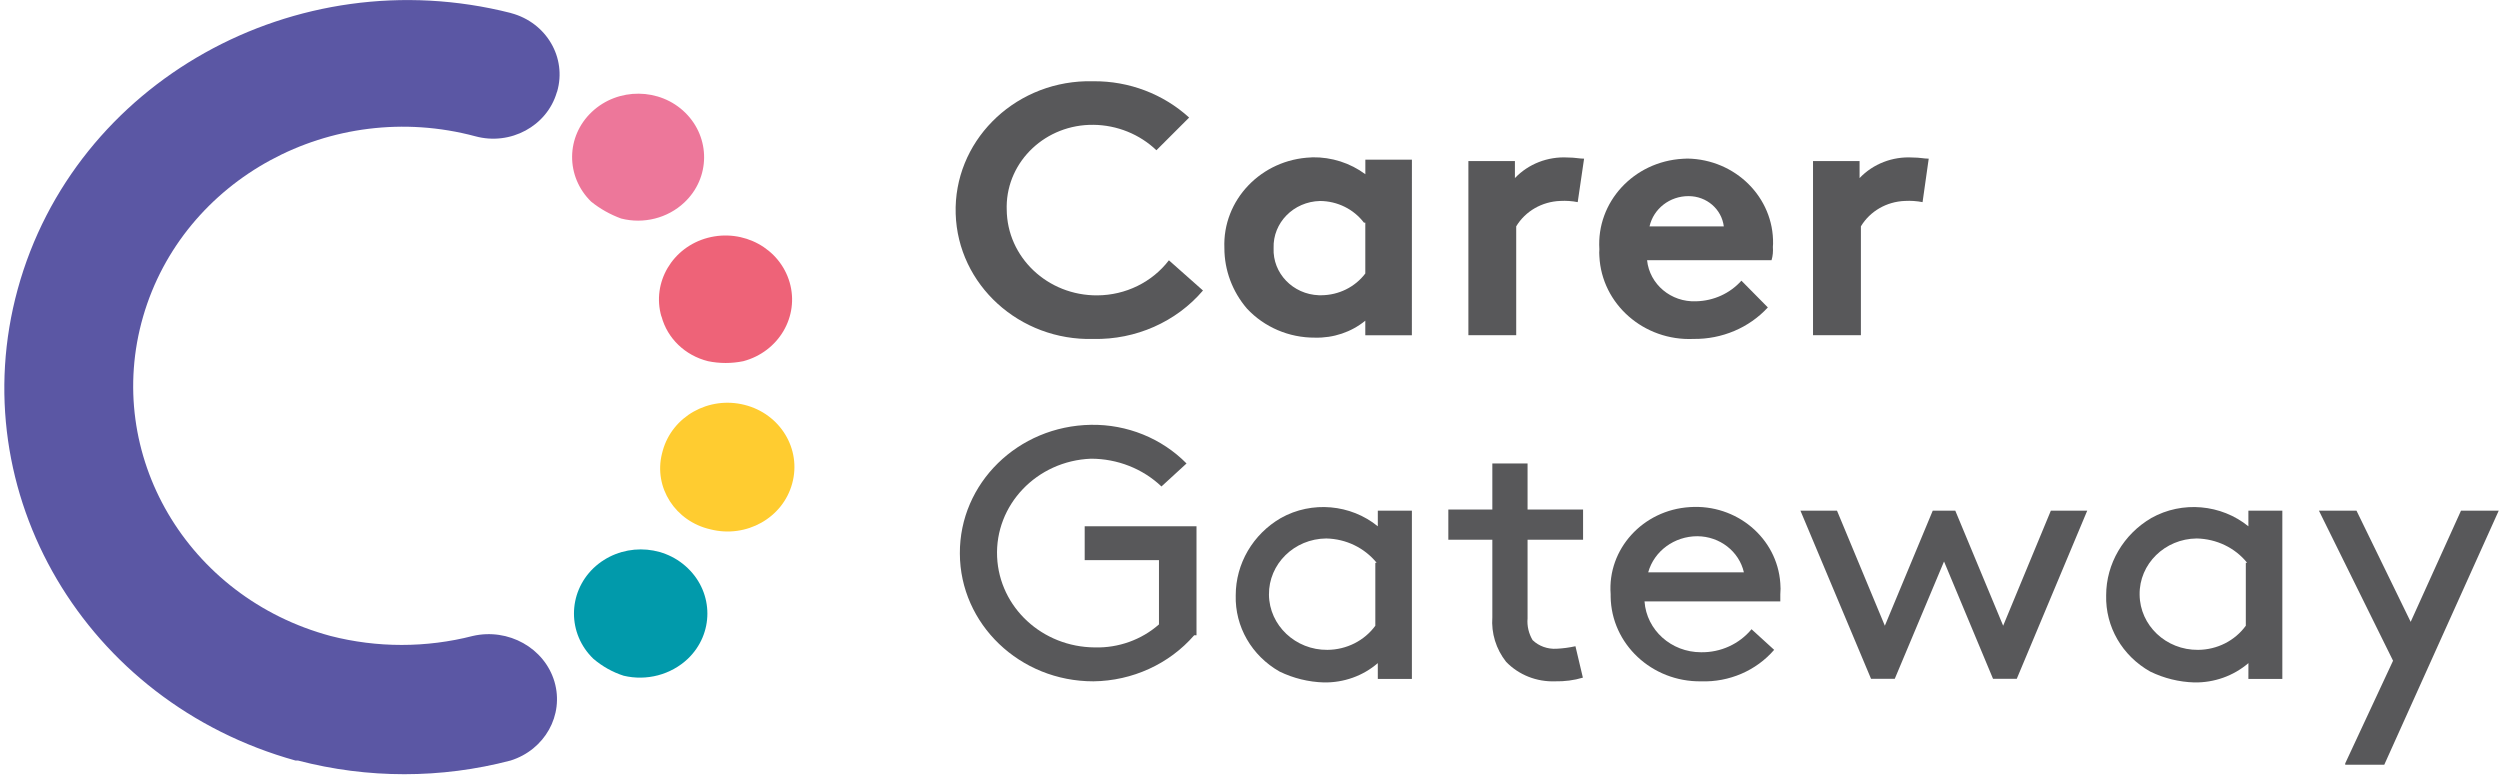
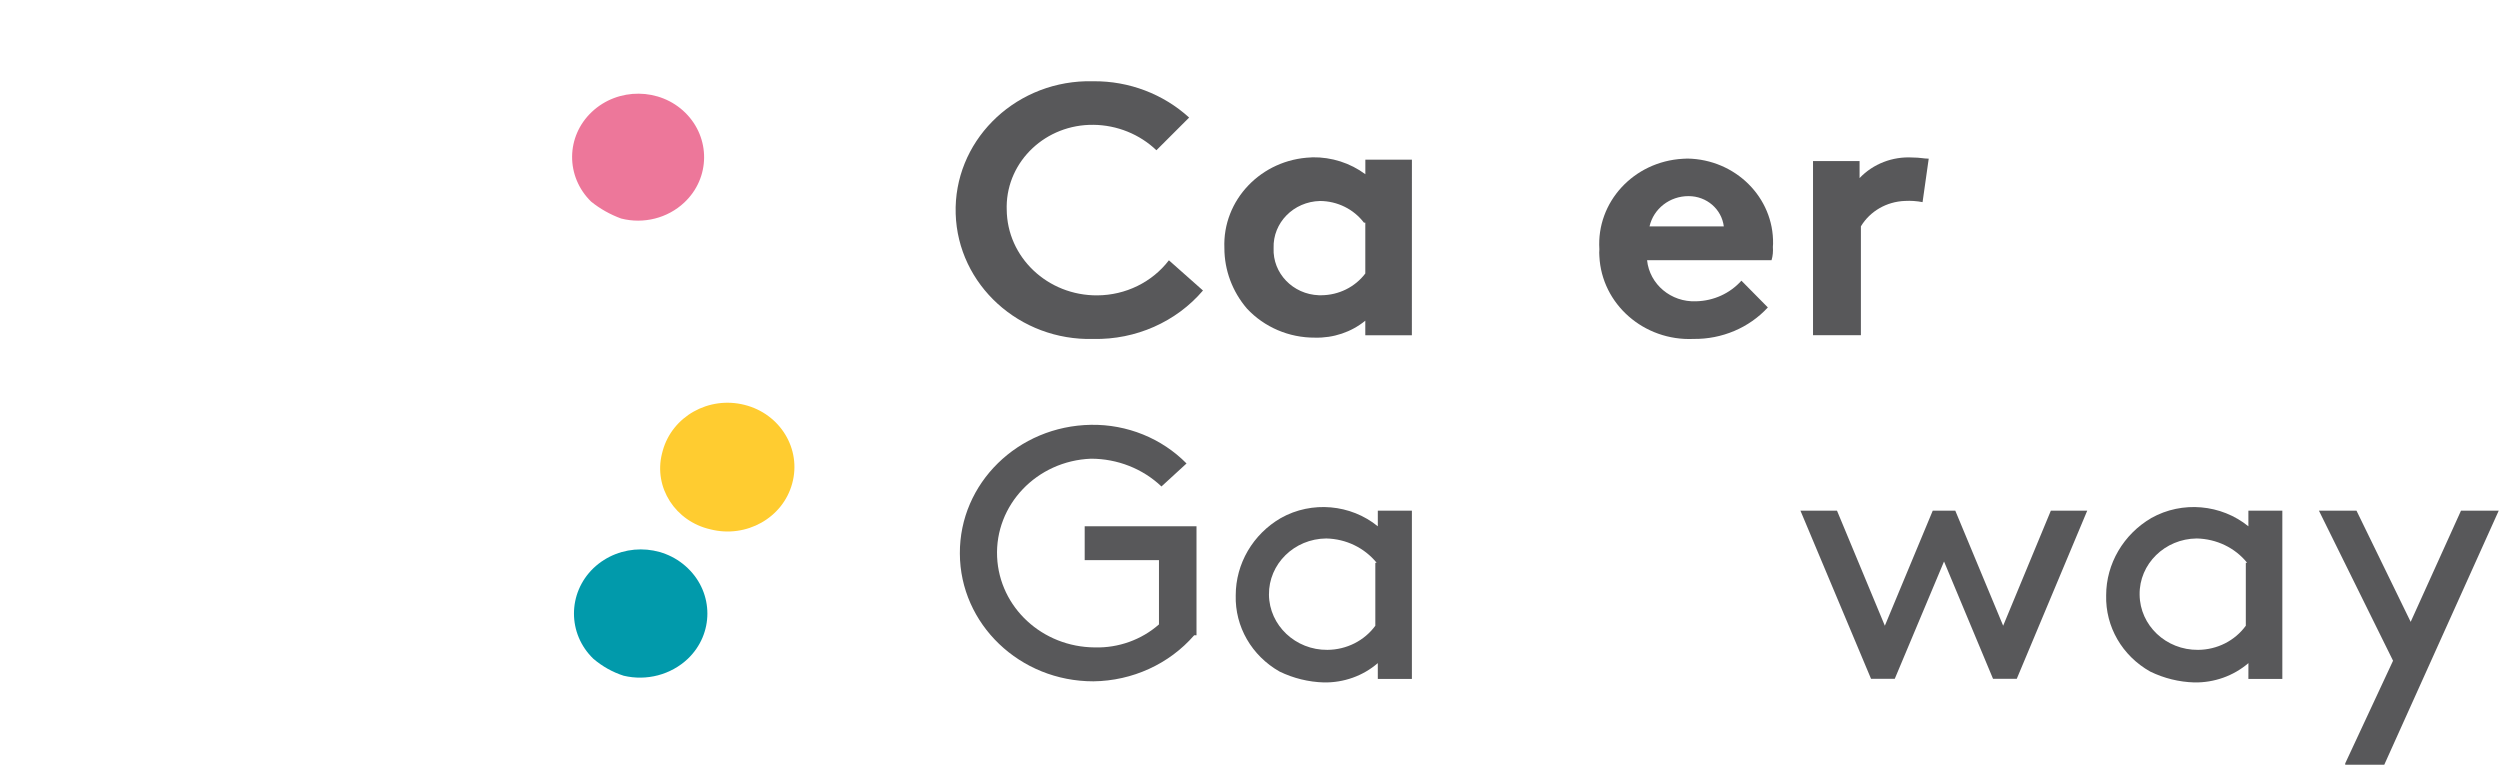
<svg xmlns="http://www.w3.org/2000/svg" width="231px" height="72px" viewBox="0 0 231 72" version="1.1">
  <title>svgexport-1</title>
  <g id="Page-1" stroke="none" stroke-width="1" fill="none" fill-rule="evenodd">
    <g id="svgexport-1" fill-rule="nonzero">
      <g id="carer-brand">
        <g id="carer-brand-words" transform="translate(88, 7)" fill="#58585A">
          <path d="M5.021,12.354 C5.05,16.771 8.797,20.321 13.391,20.292 C16.014,20.277 18.458,19.072 20.007,17.052 L23.155,19.843 C20.681,22.744 16.937,24.401 13.034,24.319 C6.203,24.505 0.505,19.319 0.305,12.751 C0.105,6.173 5.508,0.69 12.328,0.508 C12.571,0.502 12.804,0.502 13.031,0.508 C16.317,0.479 19.482,1.682 21.876,3.862 L18.853,6.883 C17.301,5.4 15.21,4.556 13.033,4.534 C8.657,4.481 5.064,7.847 5.017,12.065 C5.021,12.155 5.021,12.253 5.021,12.354 Z" id="Path" />
          <path d="M42.457,23.978 L38.153,23.978 L38.153,22.632 C36.862,23.689 35.205,24.243 33.503,24.198 C31.107,24.213 28.818,23.231 27.22,21.515 C25.87,19.944 25.133,17.962 25.133,15.925 C24.948,11.483 28.542,7.722 33.15,7.546 C33.195,7.535 33.245,7.535 33.273,7.535 C35.043,7.509 36.759,8.06 38.158,9.098 L38.158,7.756 L42.461,7.756 L42.457,23.978 L42.457,23.978 Z M38.035,13.581 C37.083,12.325 35.575,11.579 33.966,11.571 C31.523,11.632 29.604,13.581 29.681,15.925 L29.681,15.925 C29.584,18.242 31.459,20.196 33.869,20.281 C33.946,20.281 34.01,20.289 34.087,20.281 C35.698,20.271 37.203,19.527 38.154,18.271 L38.154,13.576 L38.036,13.576 L38.035,13.581 L38.035,13.581 Z" id="Shape" />
-           <path d="M57.781,11.677 C57.259,11.573 56.707,11.536 56.17,11.566 C54.48,11.628 52.942,12.511 52.098,13.914 L52.098,23.974 L47.679,23.974 L47.679,7.884 L51.978,7.884 L51.978,9.455 C53.22,8.147 55.017,7.447 56.863,7.553 C57.551,7.553 57.908,7.66 58.369,7.66 L57.781,11.677 Z" id="Path" />
          <path d="M75.349,21.407 C73.616,23.29 71.109,24.349 68.486,24.317 C63.895,24.522 59.996,21.101 59.782,16.679 C59.764,16.464 59.764,16.25 59.782,16.033 C59.505,11.679 62.943,7.929 67.491,7.671 C67.629,7.66 67.765,7.652 67.919,7.652 C72.359,7.726 75.907,11.251 75.831,15.531 C75.831,15.621 75.814,15.719 75.814,15.812 C75.842,16.226 75.814,16.639 75.69,17.044 L64.19,17.044 C64.419,19.267 66.4,20.937 68.719,20.839 C70.348,20.802 71.852,20.109 72.907,18.935 L75.349,21.407 Z M71.28,13.921 C71.08,12.325 69.699,11.122 68.024,11.122 C66.289,11.114 64.786,12.282 64.416,13.921 L71.28,13.921 Z" id="Shape" />
          <path d="M89.645,11.677 C89.107,11.573 88.551,11.536 88.015,11.566 C86.327,11.628 84.792,12.511 83.947,13.914 L83.947,23.974 L79.523,23.974 L79.523,7.884 L83.825,7.884 L83.825,9.455 C85.07,8.142 86.868,7.447 88.71,7.553 C89.415,7.553 89.753,7.66 90.214,7.66 L89.645,11.677 Z" id="Path" />
          <path d="M22.34,51.702 C20.035,54.358 16.627,55.911 13.036,55.954 C6.233,55.968 0.707,50.665 0.691,44.141 C0.659,37.645 6.065,32.357 12.806,32.253 C16.141,32.198 19.348,33.501 21.635,35.825 L19.319,37.95 C17.587,36.304 15.249,35.384 12.808,35.384 C7.8,35.579 3.916,39.652 4.133,44.464 C4.348,49.13 8.31,52.79 13.161,52.821 C15.345,52.881 17.477,52.114 19.089,50.696 L19.089,44.758 L12.225,44.758 L12.225,41.627 L22.557,41.627 L22.557,51.698 L22.34,51.698 L22.34,51.702 L22.34,51.702 Z" id="Path" />
          <path d="M39.308,54.272 C37.943,55.454 36.162,56.089 34.318,56.057 C32.909,56.015 31.511,55.673 30.235,55.053 C27.657,53.59 26.102,50.903 26.181,48.007 C26.181,45.086 27.761,42.367 30.359,40.861 C33.213,39.265 36.808,39.59 39.31,41.63 L39.31,40.184 L42.459,40.184 L42.459,55.735 L39.31,55.735 L39.308,54.272 L39.308,54.272 Z M39.201,44.997 C38.061,43.608 36.375,42.796 34.549,42.754 C31.582,42.78 29.219,45.116 29.252,47.95 C29.28,50.786 31.708,53.075 34.655,53.047 C36.423,53.032 38.064,52.206 39.08,50.818 L39.08,45.004 L39.201,44.997 L39.201,44.997 Z" id="Shape" />
-           <path d="M58.258,55.614 C57.428,55.866 56.57,55.969 55.694,55.954 C53.991,56.017 52.333,55.364 51.165,54.153 C50.228,52.97 49.786,51.507 49.892,50.03 L49.892,42.87 L45.826,42.87 L45.826,40.079 L49.892,40.079 L49.892,35.827 L53.147,35.827 L53.147,40.079 L58.276,40.079 L58.276,42.87 L53.147,42.87 L53.147,50.138 C53.085,50.848 53.256,51.54 53.611,52.146 C54.193,52.709 55.009,52.992 55.819,52.945 C56.405,52.916 56.988,52.841 57.571,52.711 L58.258,55.614 Z" id="Path" />
-           <path d="M63.954,48.571 C64.141,51.227 66.428,53.268 69.177,53.268 C70.985,53.296 72.706,52.515 73.842,51.14 L75.932,53.046 C74.273,54.964 71.786,56.043 69.178,55.955 C64.629,56.016 60.884,52.502 60.824,48.128 C60.824,48.056 60.824,47.981 60.824,47.906 C60.514,43.742 63.8,40.126 68.132,39.857 C72.463,39.559 76.21,42.718 76.501,46.885 C76.532,47.211 76.532,47.566 76.501,47.906 L76.501,48.57 L63.954,48.57 L63.954,48.571 Z M64.292,45.886 L73.136,45.886 C72.694,43.948 70.908,42.56 68.837,42.547 C66.717,42.548 64.847,43.905 64.292,45.886 L64.292,45.886 Z" id="Shape" />
          <polygon id="Path" points="92.668 40.185 97.092 50.818 101.499 40.185 104.86 40.185 98.35 55.719 96.155 55.719 91.628 44.88 87.077 55.719 84.883 55.719 78.36 40.185 81.738 40.185 86.16 50.818 90.586 40.185" />
          <path d="M119.755,54.272 C118.373,55.454 116.593,56.089 114.749,56.057 C113.336,56.015 111.954,55.673 110.68,55.053 C108.082,53.59 106.534,50.903 106.609,48.007 C106.609,45.086 108.21,42.367 110.789,40.861 C113.64,39.265 117.236,39.59 119.751,41.63 L119.751,40.184 L122.888,40.184 L122.888,55.735 L119.751,55.735 L119.755,54.272 L119.755,54.272 Z M119.633,44.997 C118.512,43.608 116.809,42.796 114.981,42.754 C112.032,42.78 109.654,45.116 109.701,47.95 C109.727,50.786 112.139,53.075 115.105,53.047 C116.872,53.032 118.497,52.206 119.513,50.818 L119.513,45.004 L119.633,44.997 L119.633,44.997 Z" id="Shape" />
          <polygon id="Path" points="128.693 63.546 133.118 54.051 126.268 40.184 129.739 40.184 134.746 50.461 139.397 40.184 142.883 40.184 132.306 63.663 128.698 63.663 128.698 63.546" />
        </g>
        <g id="carer-brand-circle">
-           <path d="M51.237,63 C50.315,59.868 46.966,58.009 43.682,58.763 C39.38,59.868 34.839,59.868 30.544,58.763 L30.544,58.763 C17.287,55.202 9.534,41.993 13.226,29.243 C16.919,16.491 30.663,9.04 43.927,12.594 C47.166,13.473 50.544,11.648 51.451,8.525 C51.469,8.504 51.469,8.482 51.479,8.462 C52.386,5.338 50.5,2.096 47.243,1.218 C47.227,1.207 47.214,1.201 47.18,1.197 C27.28,-3.846 6.889,7.576 1.638,26.716 C-3.514,45.524 7.873,64.865 27.303,70.273 L27.532,70.273 C33.968,71.958 40.761,71.958 47.179,70.273 C50.346,69.278 52.13,66.073 51.237,63 Z" id="Path" fill="#5B57A4" />
          <path d="M54.615,18.625 L54.615,18.625 C52.253,16.312 52.28,12.601 54.691,10.334 C57.102,8.065 60.972,8.103 63.32,10.415 C65.669,12.733 65.641,16.448 63.228,18.713 C61.693,20.161 59.466,20.723 57.392,20.192 C56.383,19.821 55.446,19.298 54.615,18.625" id="Path" fill="#ED779A" />
-           <path d="M61.112,29.243 L61.112,29.243 C60.205,26.097 62.137,22.841 65.394,21.975 C68.681,21.106 72.058,22.952 72.966,26.102 C73.871,29.248 71.95,32.503 68.681,33.374 L68.681,33.374 C67.607,33.595 66.485,33.595 65.424,33.374 C63.306,32.849 61.662,31.27 61.123,29.236" id="Path" fill="#EE6378" />
          <path d="M61.235,41.655 C62.112,38.471 65.49,36.577 68.79,37.409 C72.095,38.235 74.073,41.489 73.198,44.675 C72.34,47.852 68.959,49.753 65.644,48.911 C62.402,48.175 60.392,45.059 61.162,41.934 C61.189,41.84 61.203,41.743 61.235,41.655" id="Path" fill="#FFCC30" />
          <path d="M54.831,60.875 C52.436,58.569 52.436,54.819 54.831,52.502 C57.262,50.185 61.159,50.185 63.553,52.502 C65.965,54.819 65.965,58.569 63.553,60.875 L63.553,60.875 C61.99,62.35 59.746,62.942 57.629,62.438 C56.611,62.114 55.663,61.581 54.831,60.875" id="Path" fill="#019AAB" />
        </g>
      </g>
    </g>
  </g>
</svg>